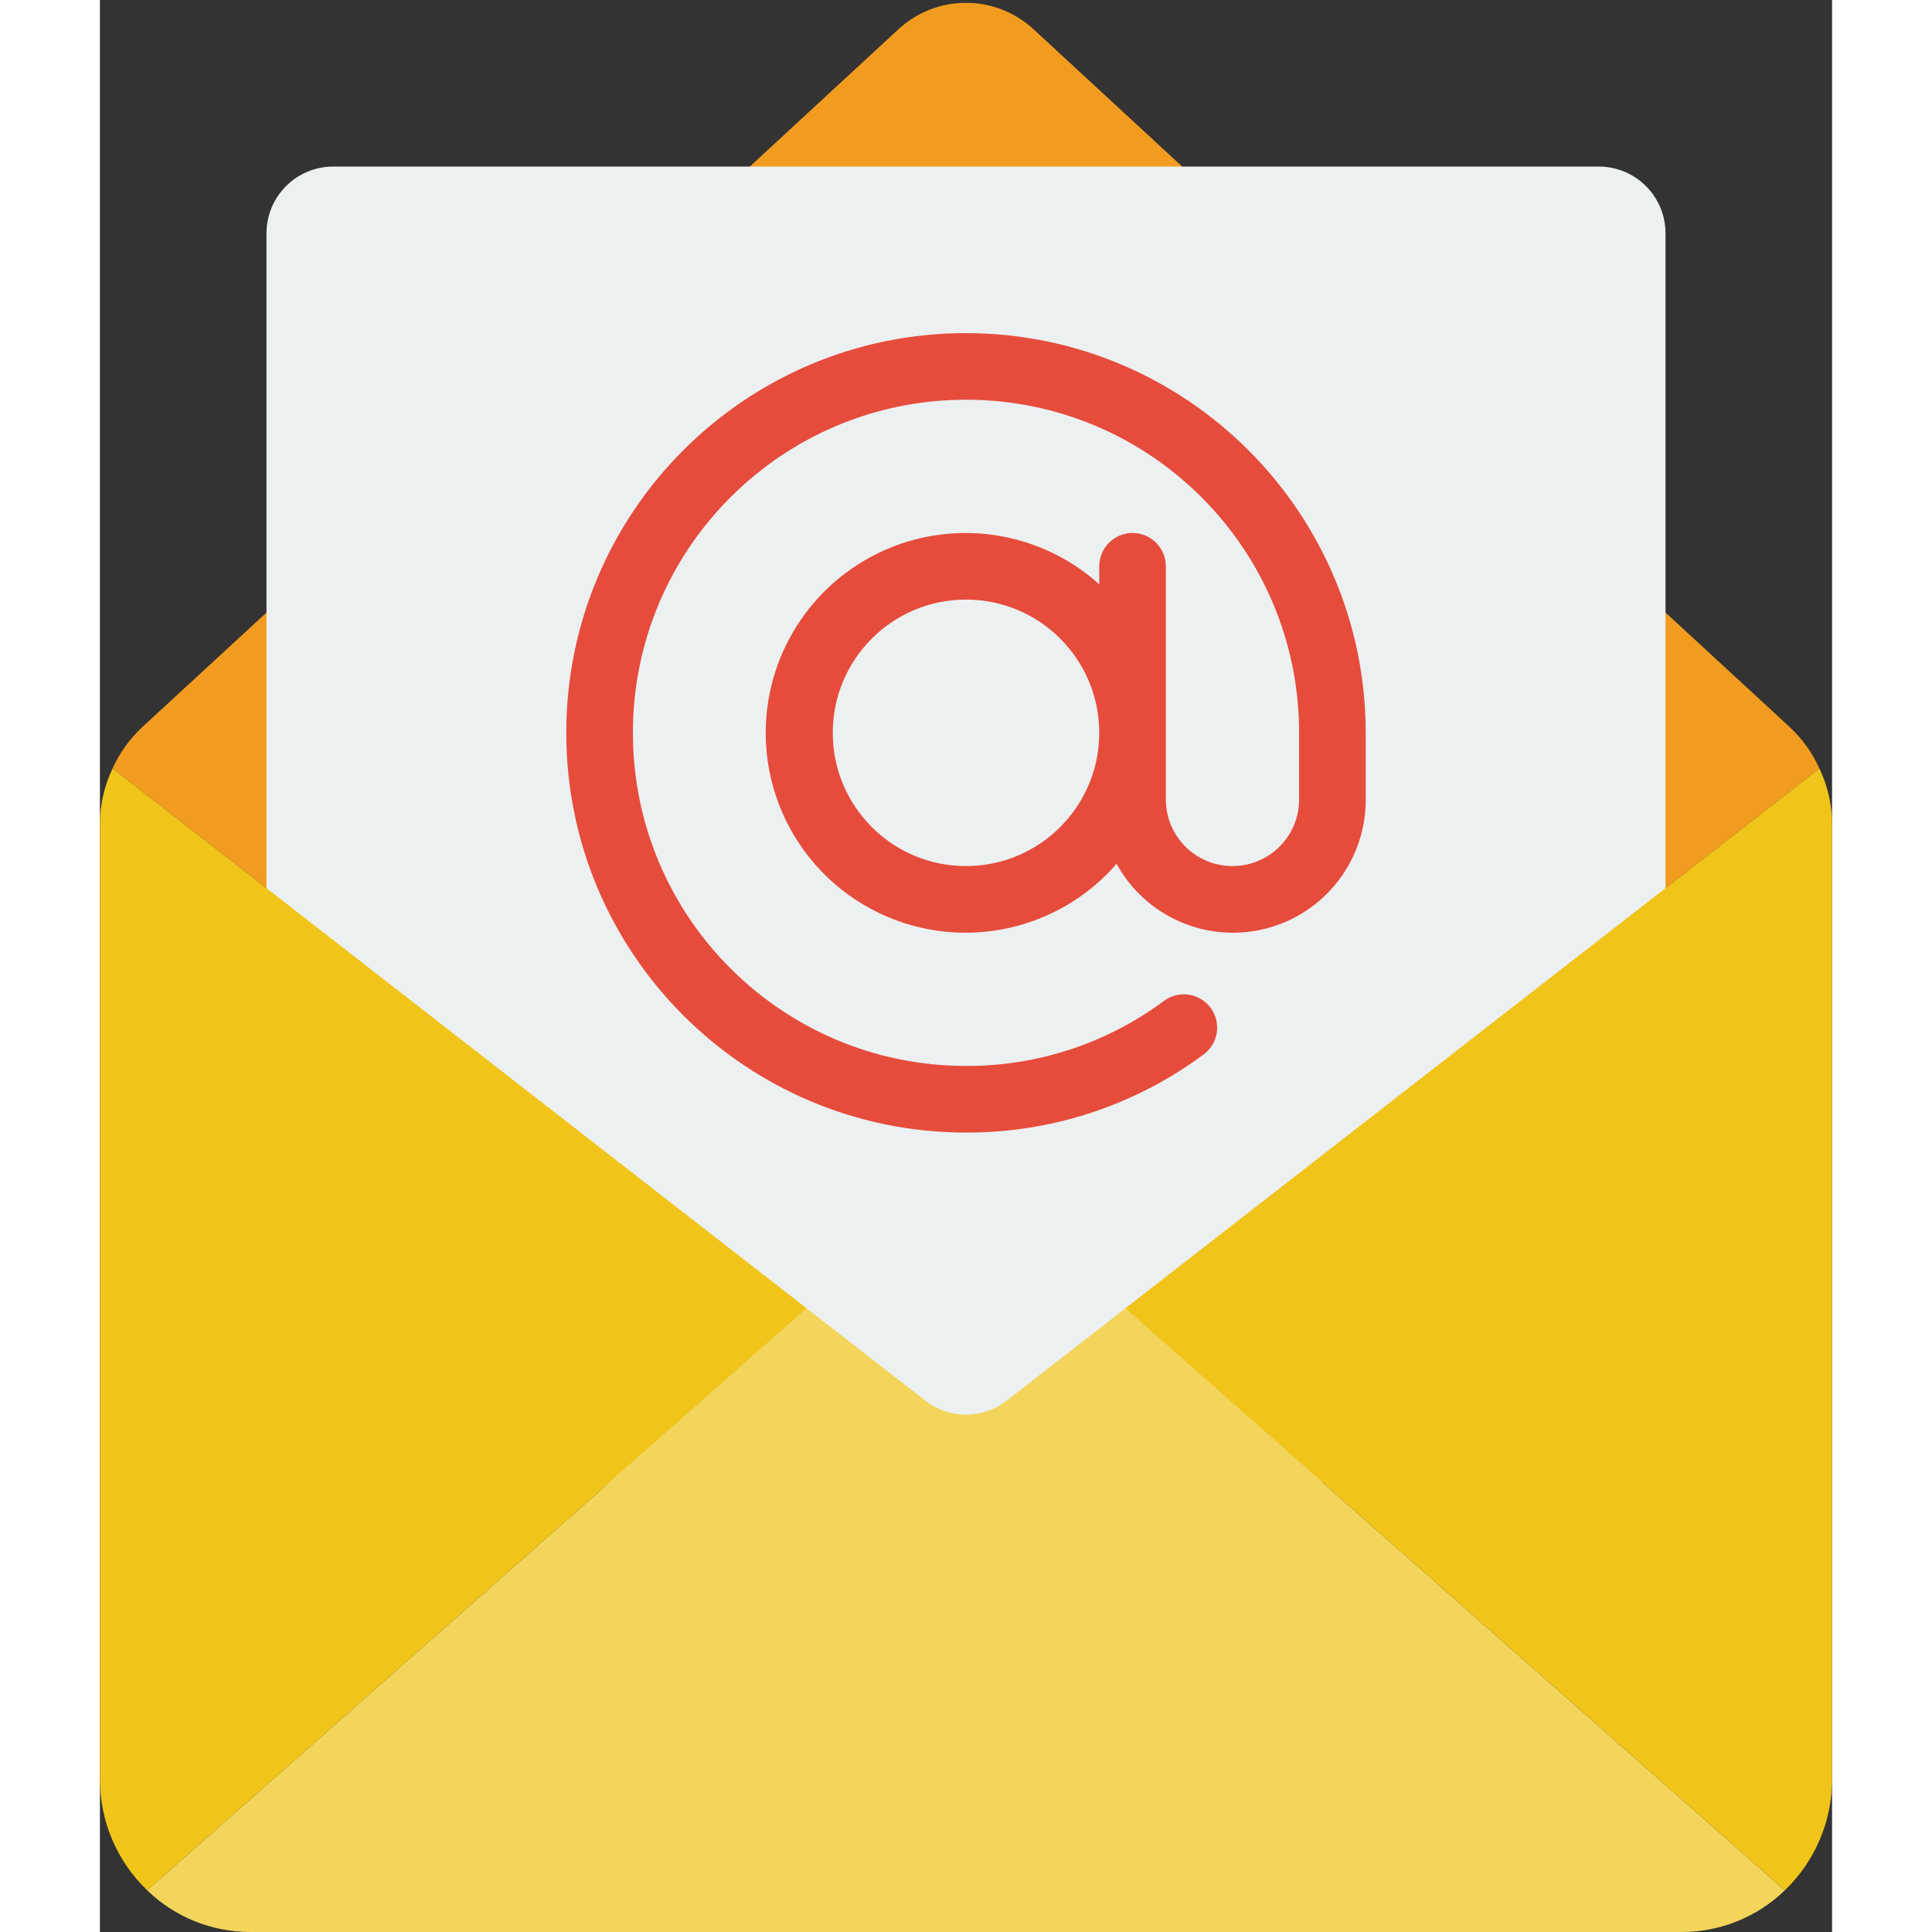
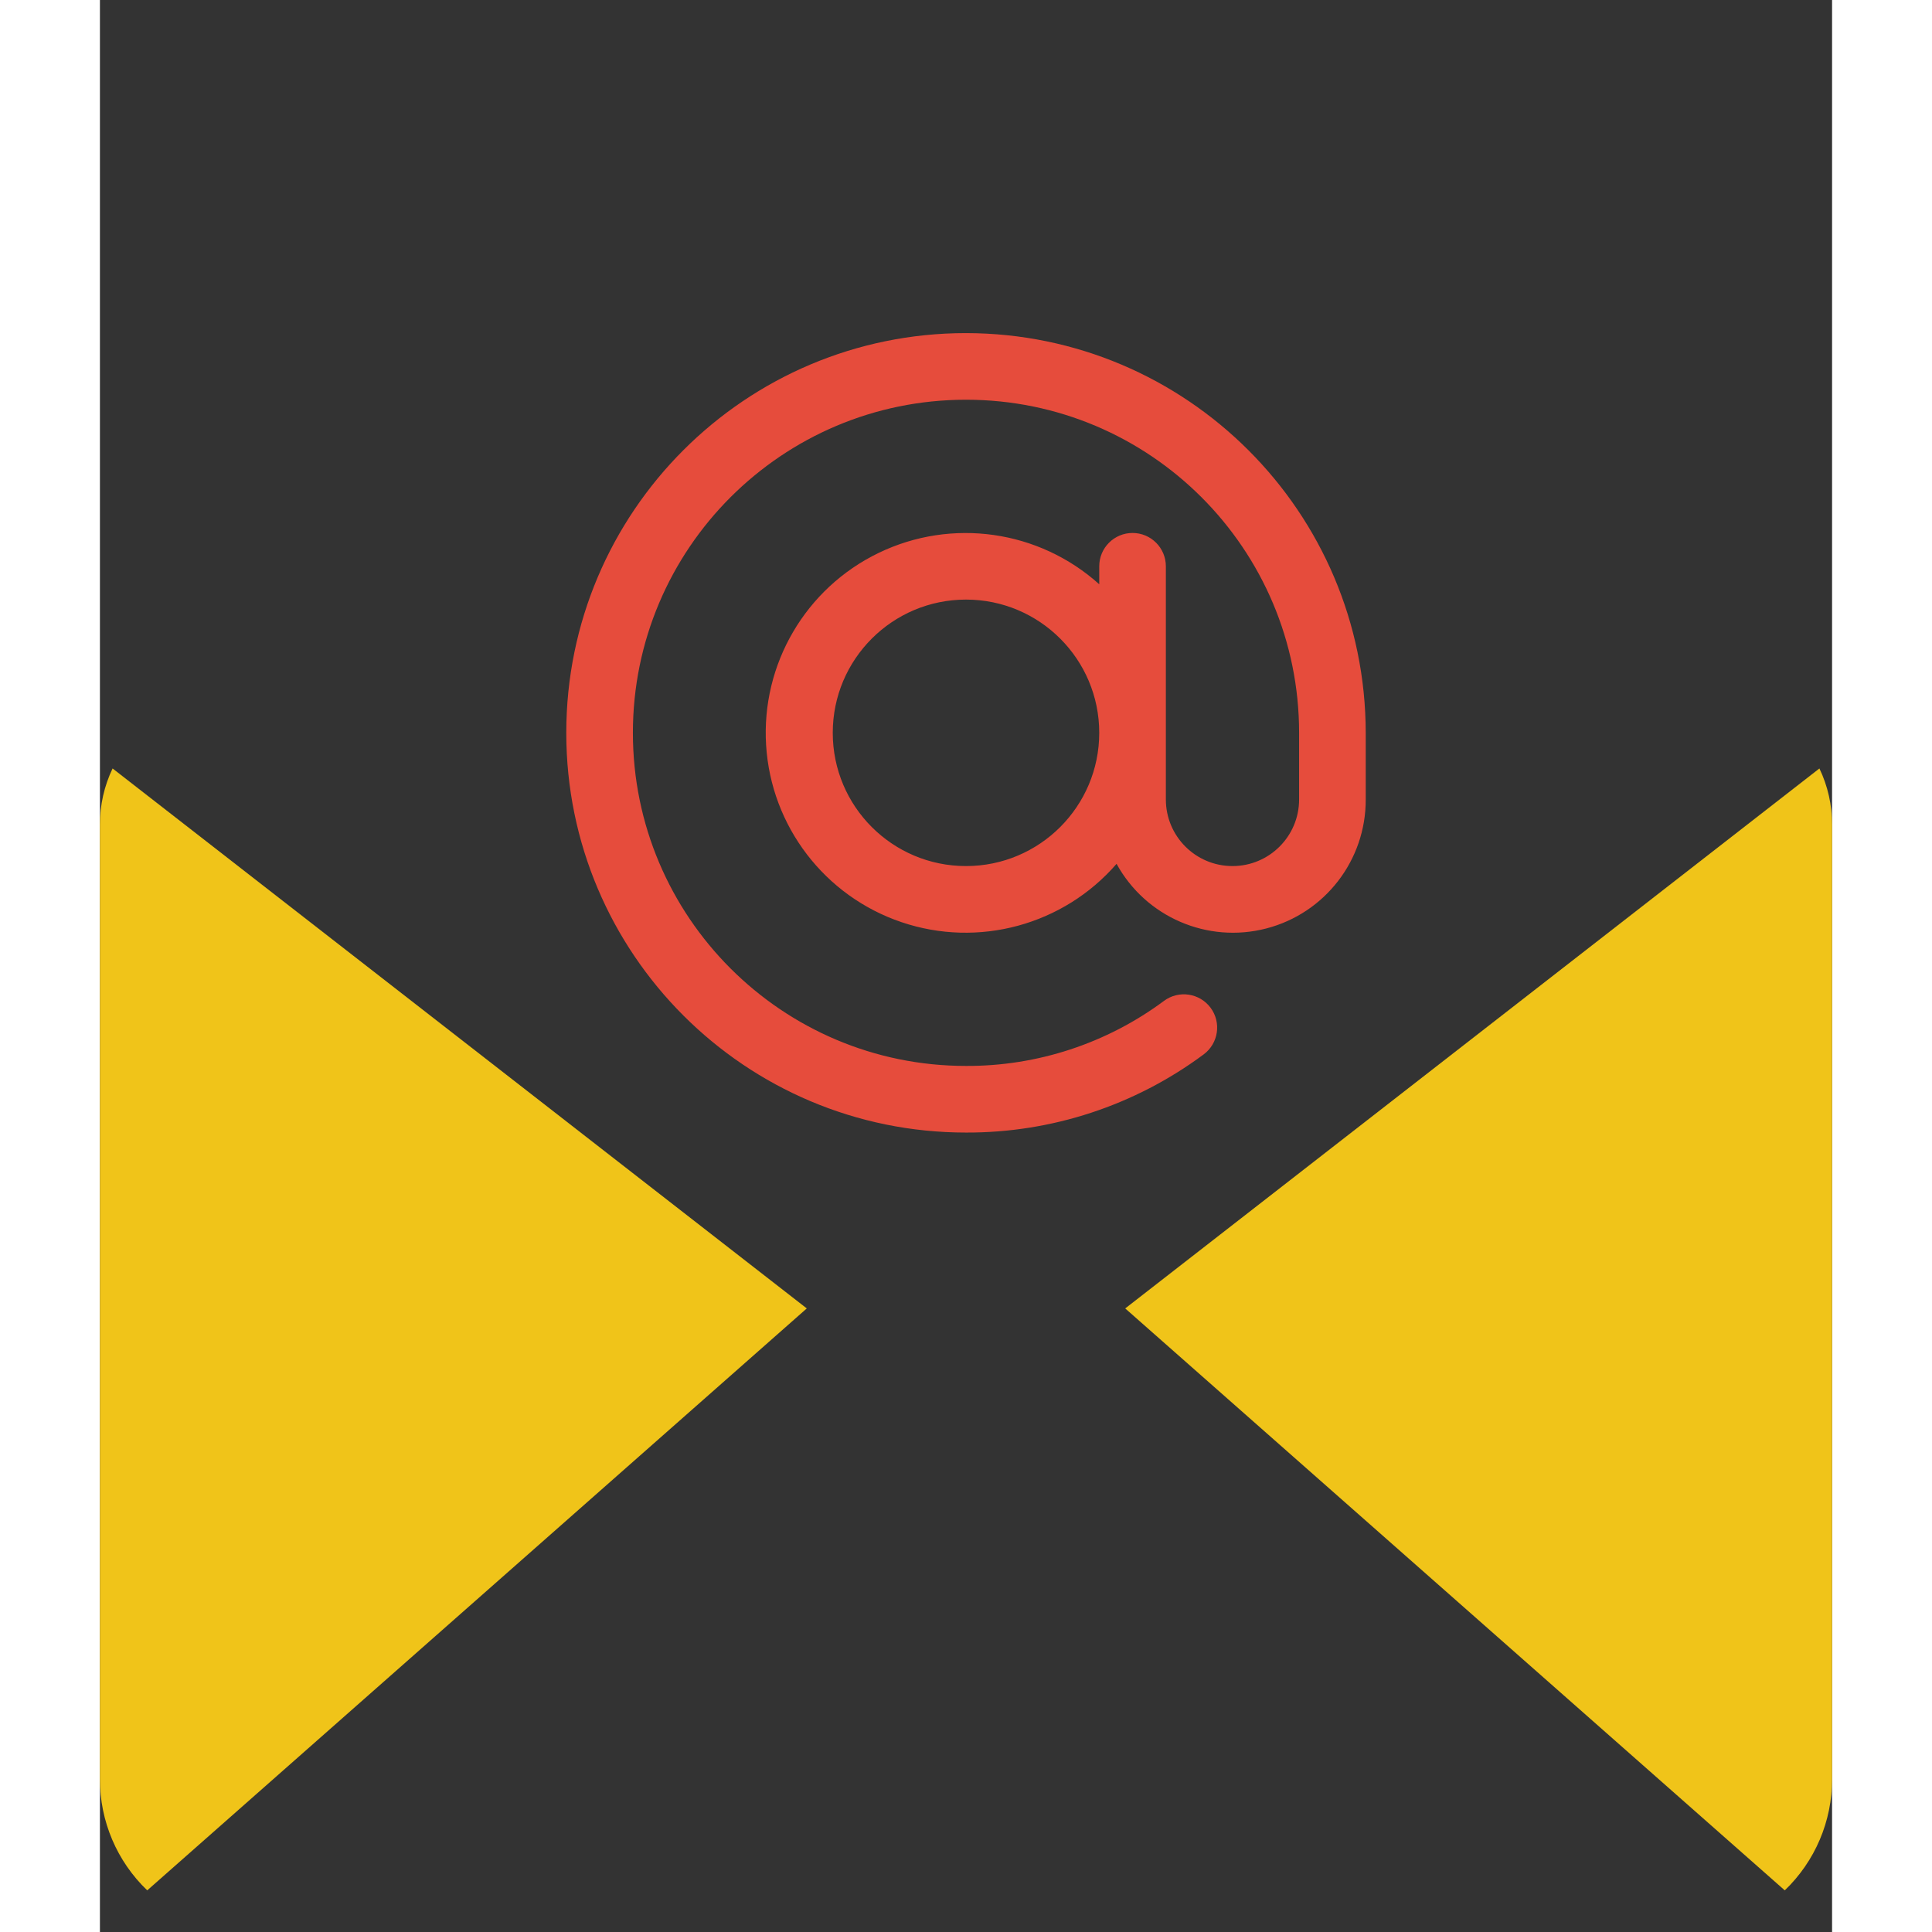
<svg xmlns="http://www.w3.org/2000/svg" height="512" viewBox="0 0 52 58" width="512">
  <rect x="0" y="0" width="52" height="58" fill="#333333" stroke="none" />
  <g id="Page-1" fill="none" fill-rule="evenodd">
    <g id="018---Email">
-       <path id="Path" d="m51.62 23.07-20.84 16.21-3.55 2.76c-.721.57-1.739.57-2.46 0l-3.55-2.76-20.84-16.21c.215-.477.525-.906.91-1.26l3.71-3.42 14.51-13.39 4.46-4.12c1.146-1.06 2.914-1.06 4.06 0l4.46 4.12 14.51 13.39 3.71 3.42c.385.354.695.783.91 1.26z" fill="#f29c1f" />
-       <path id="Path" d="m47 44.446v-37.446c-.003-1.103-.897-1.997-2-2h-38c-1.103.003-1.997.897-2 2v37.7z" fill="#ecf0f1" />
      <path id="Path" d="m21.22 39.28-19.8 17.47c-.91-.872-1.423-2.079-1.42-3.34v-28.66c-.001-.581.129-1.156.38-1.68z" fill="#f0c419" />
-       <path id="Path" d="m50.58 56.75c-.831.804-1.943 1.252-3.1 1.25h-42.96c-1.157.002-2.269-.446-3.1-1.25l19.8-17.47 3.55 2.76c.721.57 1.739.57 2.46 0l3.55-2.76z" fill="#f3d55b" />
      <path id="Path" d="m52 24.75v28.66c.003 1.261-.51 2.468-1.42 3.34l-19.8-17.47 20.84-16.21c.251.524.381 1.099.38 1.68z" fill="#f0c419" />
      <path id="Shape" d="m26 10c-6.627 0-12 5.373-12 12s5.373 12 12 12c2.57.009 5.073-.814 7.136-2.347.443-.329.536-.956.207-1.399-.329-.443-.956-.536-1.399-.207-1.718 1.276-3.804 1.962-5.944 1.953-5.523 0-10-4.477-10-10s4.477-10 10-10 10 4.477 10 10v2c0 1.105-.895 2-2 2s-2-.895-2-2v-7c0-.552-.448-1-1-1s-1 .448-1 1v.54c-1.812-1.629-4.429-2.001-6.623-.941-2.194 1.06-3.529 3.342-3.378 5.773.151 2.432 1.757 4.531 4.065 5.312 2.308.781 4.859.089 6.456-1.751.877 1.598 2.727 2.397 4.491 1.941 1.765-.456 2.995-2.051 2.989-3.874v-2c-.007-6.624-5.376-11.993-12-12zm0 16c-2.209 0-4-1.791-4-4s1.791-4 4-4 4 1.791 4 4-1.791 4-4 4z" fill="#e64c3c" fill-rule="nonzero" />
    </g>
  </g>
</svg>